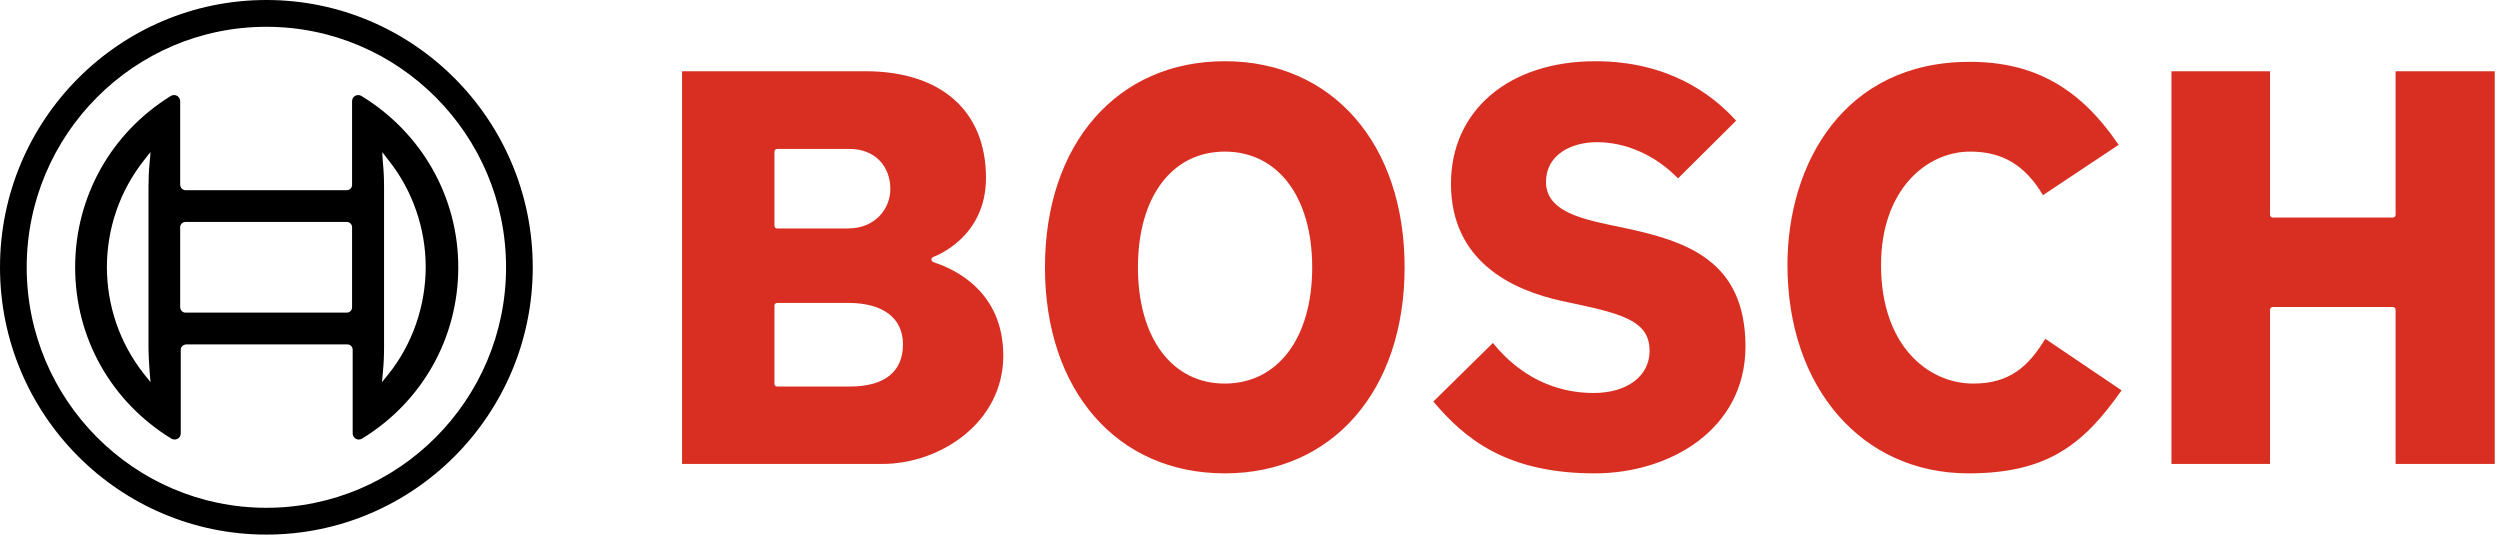
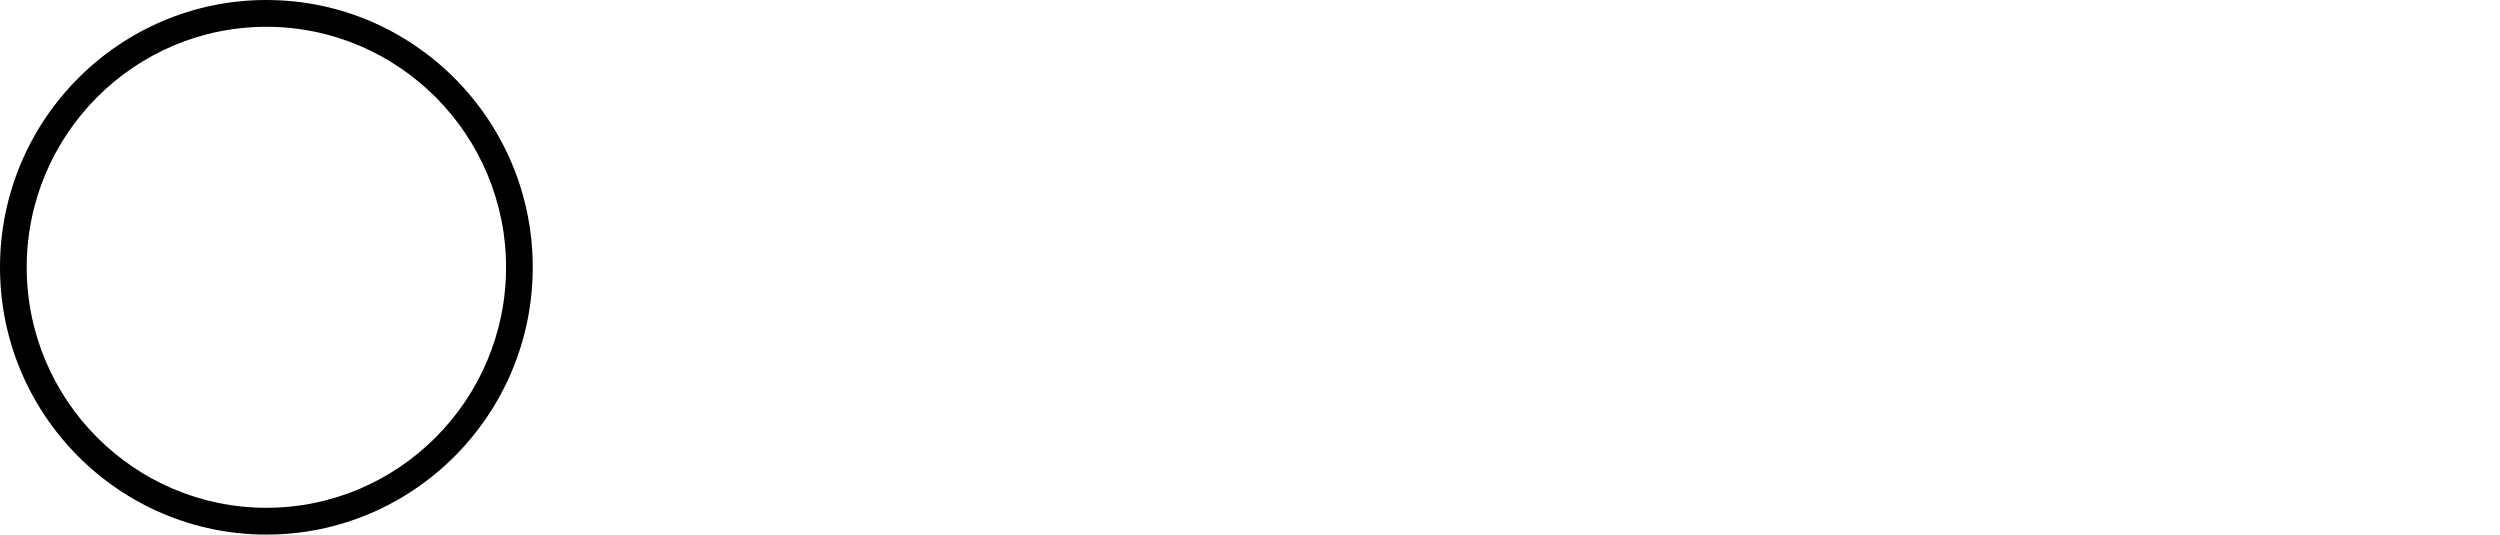
<svg xmlns="http://www.w3.org/2000/svg" width="159" height="34" viewBox="0 0 159 34" fill="none">
  <path d="M16.941 0C7.594 0 0 7.62 0 17C0 26.38 7.594 34 16.941 34C26.289 34 33.883 26.38 33.883 17C33.883 7.62 26.289 0 16.941 0ZM16.941 32.296C8.527 32.296 1.698 25.425 1.698 17C1.698 8.575 8.527 1.704 16.941 1.704C25.356 1.704 32.185 8.575 32.185 17C32.185 25.425 25.356 32.296 16.941 32.296Z" fill="black" />
-   <path d="M22.989 6.104C22.933 6.066 22.859 6.047 22.784 6.047C22.56 6.047 22.392 6.216 22.392 6.441V11.758C22.392 11.945 22.243 12.095 22.056 12.095H11.795C11.608 12.095 11.477 11.945 11.459 11.758V6.441C11.459 6.366 11.44 6.309 11.403 6.235C11.291 6.047 11.048 5.991 10.862 6.104C7.074 8.444 4.779 12.507 4.779 17C4.779 21.493 7.074 25.556 10.899 27.896C10.955 27.934 11.03 27.953 11.104 27.953C11.328 27.953 11.496 27.784 11.496 27.559V22.242C11.496 22.055 11.645 21.924 11.832 21.905H22.094C22.28 21.905 22.43 22.055 22.43 22.242V27.559C22.43 27.634 22.448 27.691 22.486 27.765C22.598 27.953 22.84 28.009 23.027 27.896C26.852 25.556 29.146 21.493 29.146 17C29.146 12.507 26.814 8.444 22.989 6.104ZM9.518 23.665L9.574 24.302L9.164 23.796C6.011 19.808 6.011 14.173 9.164 10.185L9.518 9.736L9.574 9.679L9.518 10.335C9.462 10.859 9.444 11.402 9.444 11.945V22.036C9.444 22.579 9.481 23.122 9.518 23.665ZM22.392 19.546C22.392 19.733 22.243 19.883 22.056 19.883H11.795C11.608 19.883 11.477 19.733 11.459 19.546V14.454C11.459 14.267 11.608 14.117 11.795 14.117H22.056C22.243 14.117 22.392 14.267 22.392 14.454V19.546ZM24.706 23.796L24.296 24.302L24.351 23.665C24.407 23.141 24.426 22.598 24.426 22.055V11.945C24.426 11.402 24.407 10.859 24.351 10.335L24.333 10.054L24.314 9.754V9.679L24.706 10.185C26.236 12.095 27.075 14.529 27.075 16.981C27.075 19.434 26.236 21.887 24.706 23.796Z" fill="black" />
-   <path d="M59.443 16.7C59.35 16.663 59.238 16.626 59.238 16.513C59.238 16.438 59.276 16.382 59.35 16.345C59.481 16.289 62.709 15.128 62.709 11.308C62.709 7.058 59.854 4.531 55.04 4.531H43.379V29.507H56.104C59.817 29.507 63.809 26.867 63.809 22.617C63.809 18.554 60.749 17.131 59.443 16.7ZM49.256 9.642C49.256 9.548 49.331 9.474 49.424 9.474H54.051C55.581 9.474 56.626 10.503 56.626 12.039C56.626 13.237 55.693 14.529 53.939 14.529H49.424C49.331 14.529 49.256 14.454 49.256 14.36V9.642ZM54.051 24.583H49.424C49.331 24.583 49.256 24.508 49.256 24.414V19.434C49.256 19.34 49.331 19.265 49.424 19.265H53.939C56.16 19.265 57.428 20.22 57.428 21.905C57.428 23.646 56.253 24.583 54.051 24.583ZM103.197 14.473L102.3 14.285C100.285 13.855 98.326 13.312 98.326 11.57C98.326 9.829 99.95 9.043 101.554 9.043C103.439 9.043 105.305 9.885 106.722 11.346L110.417 7.676C108.831 5.916 106.013 3.894 101.461 3.894C95.975 3.894 92.281 7.021 92.281 11.683C92.281 16.607 96.143 18.46 99.39 19.153L100.267 19.34C103.42 20.014 104.913 20.52 104.913 22.317C104.913 23.927 103.476 24.994 101.349 24.994C98.849 24.994 96.629 23.89 94.949 21.812L91.162 25.537C93.177 27.934 95.845 30.106 101.424 30.106C106.181 30.106 111.013 27.335 111.013 22.018C110.995 16.569 107.301 15.334 103.197 14.473ZM152.36 4.531V13.667C152.36 13.761 152.285 13.836 152.192 13.836H144.542C144.449 13.836 144.374 13.761 144.374 13.667V4.531H138.105V29.507H144.374V19.696C144.374 19.602 144.449 19.527 144.542 19.527H152.192C152.285 19.527 152.36 19.602 152.36 19.696V29.507H158.666V4.531H152.36ZM125.492 24.395C122.674 24.395 119.634 22.036 119.634 16.85C119.634 12.114 122.488 9.642 125.306 9.642C127.358 9.642 128.794 10.503 129.933 12.413L134.746 9.211C132.284 5.579 129.355 3.932 125.269 3.932C117.264 3.932 113.682 10.428 113.682 16.85C113.682 24.657 118.421 30.106 125.194 30.106C130.232 30.106 132.526 28.252 134.933 24.826L130.082 21.549C128.999 23.309 127.825 24.395 125.492 24.395ZM77.896 3.894C71.049 3.894 66.459 9.155 66.459 17C66.459 24.845 71.049 30.106 77.896 30.106C84.743 30.106 89.333 24.845 89.333 17C89.333 9.155 84.743 3.894 77.896 3.894ZM77.896 24.395C74.537 24.395 72.373 21.493 72.373 17C72.373 12.525 74.537 9.642 77.896 9.642C81.273 9.642 83.456 12.525 83.456 17C83.456 21.493 81.273 24.395 77.896 24.395Z" fill="#D92F22" />
</svg>